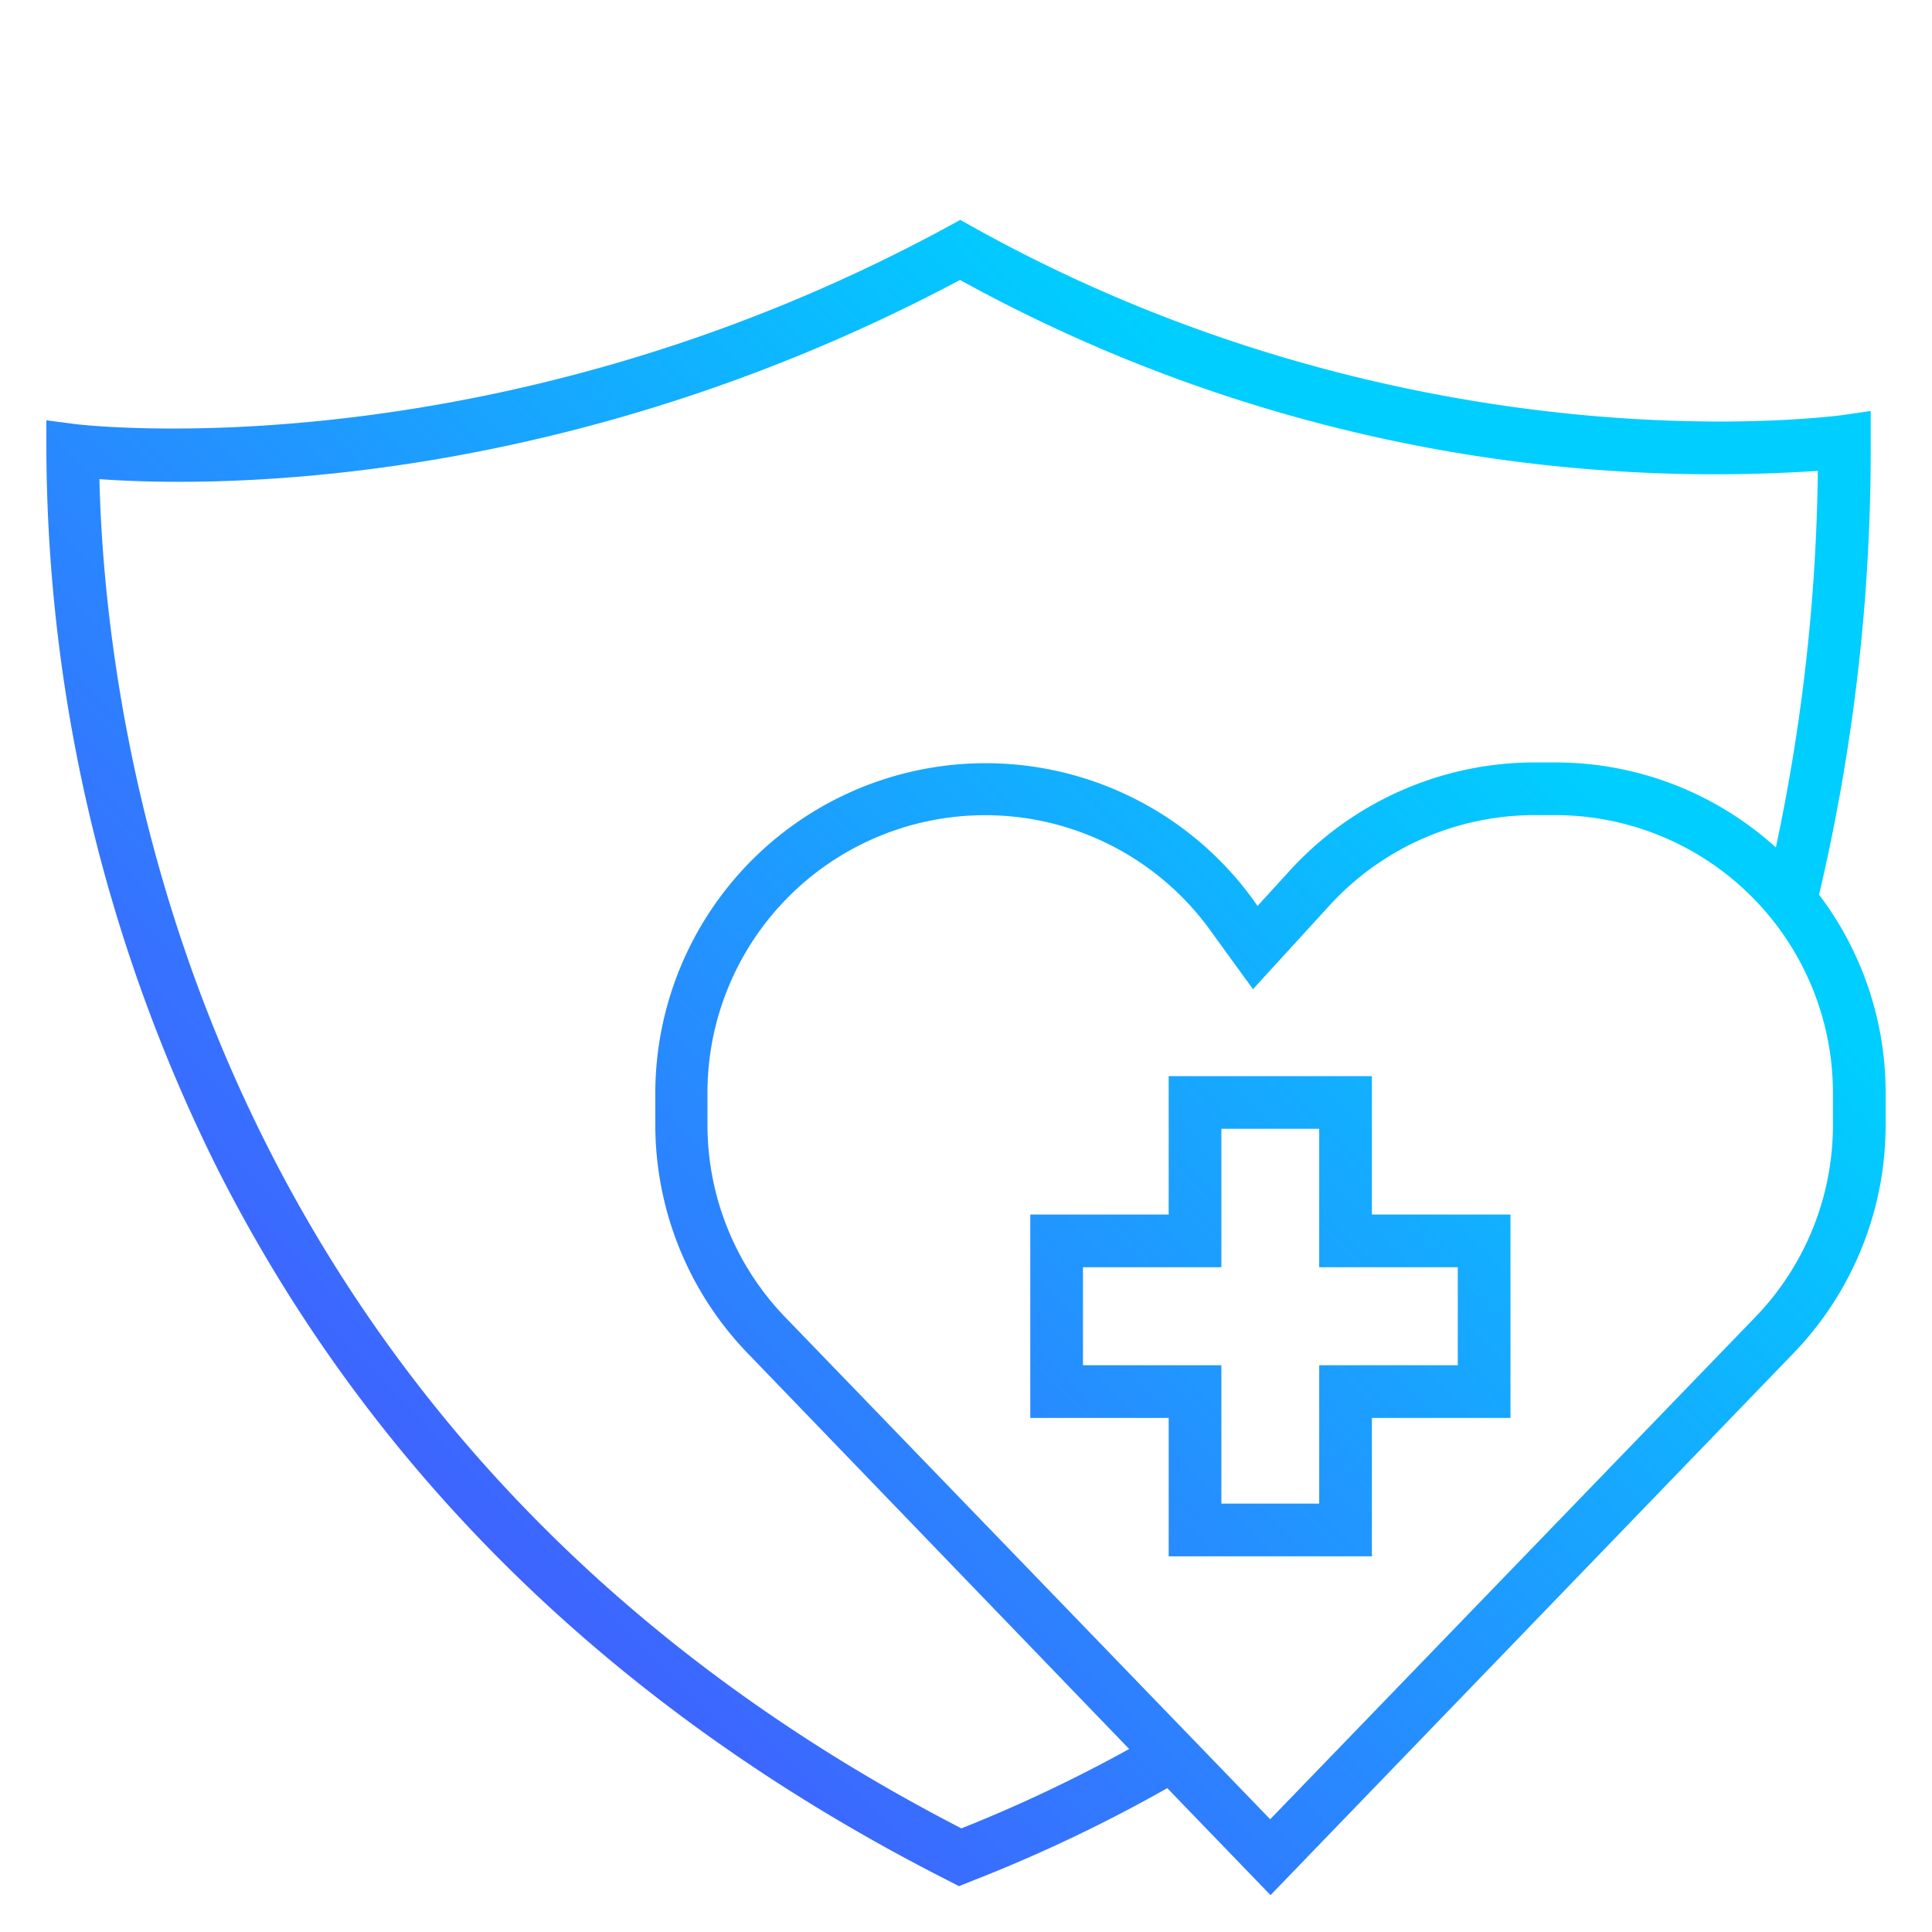
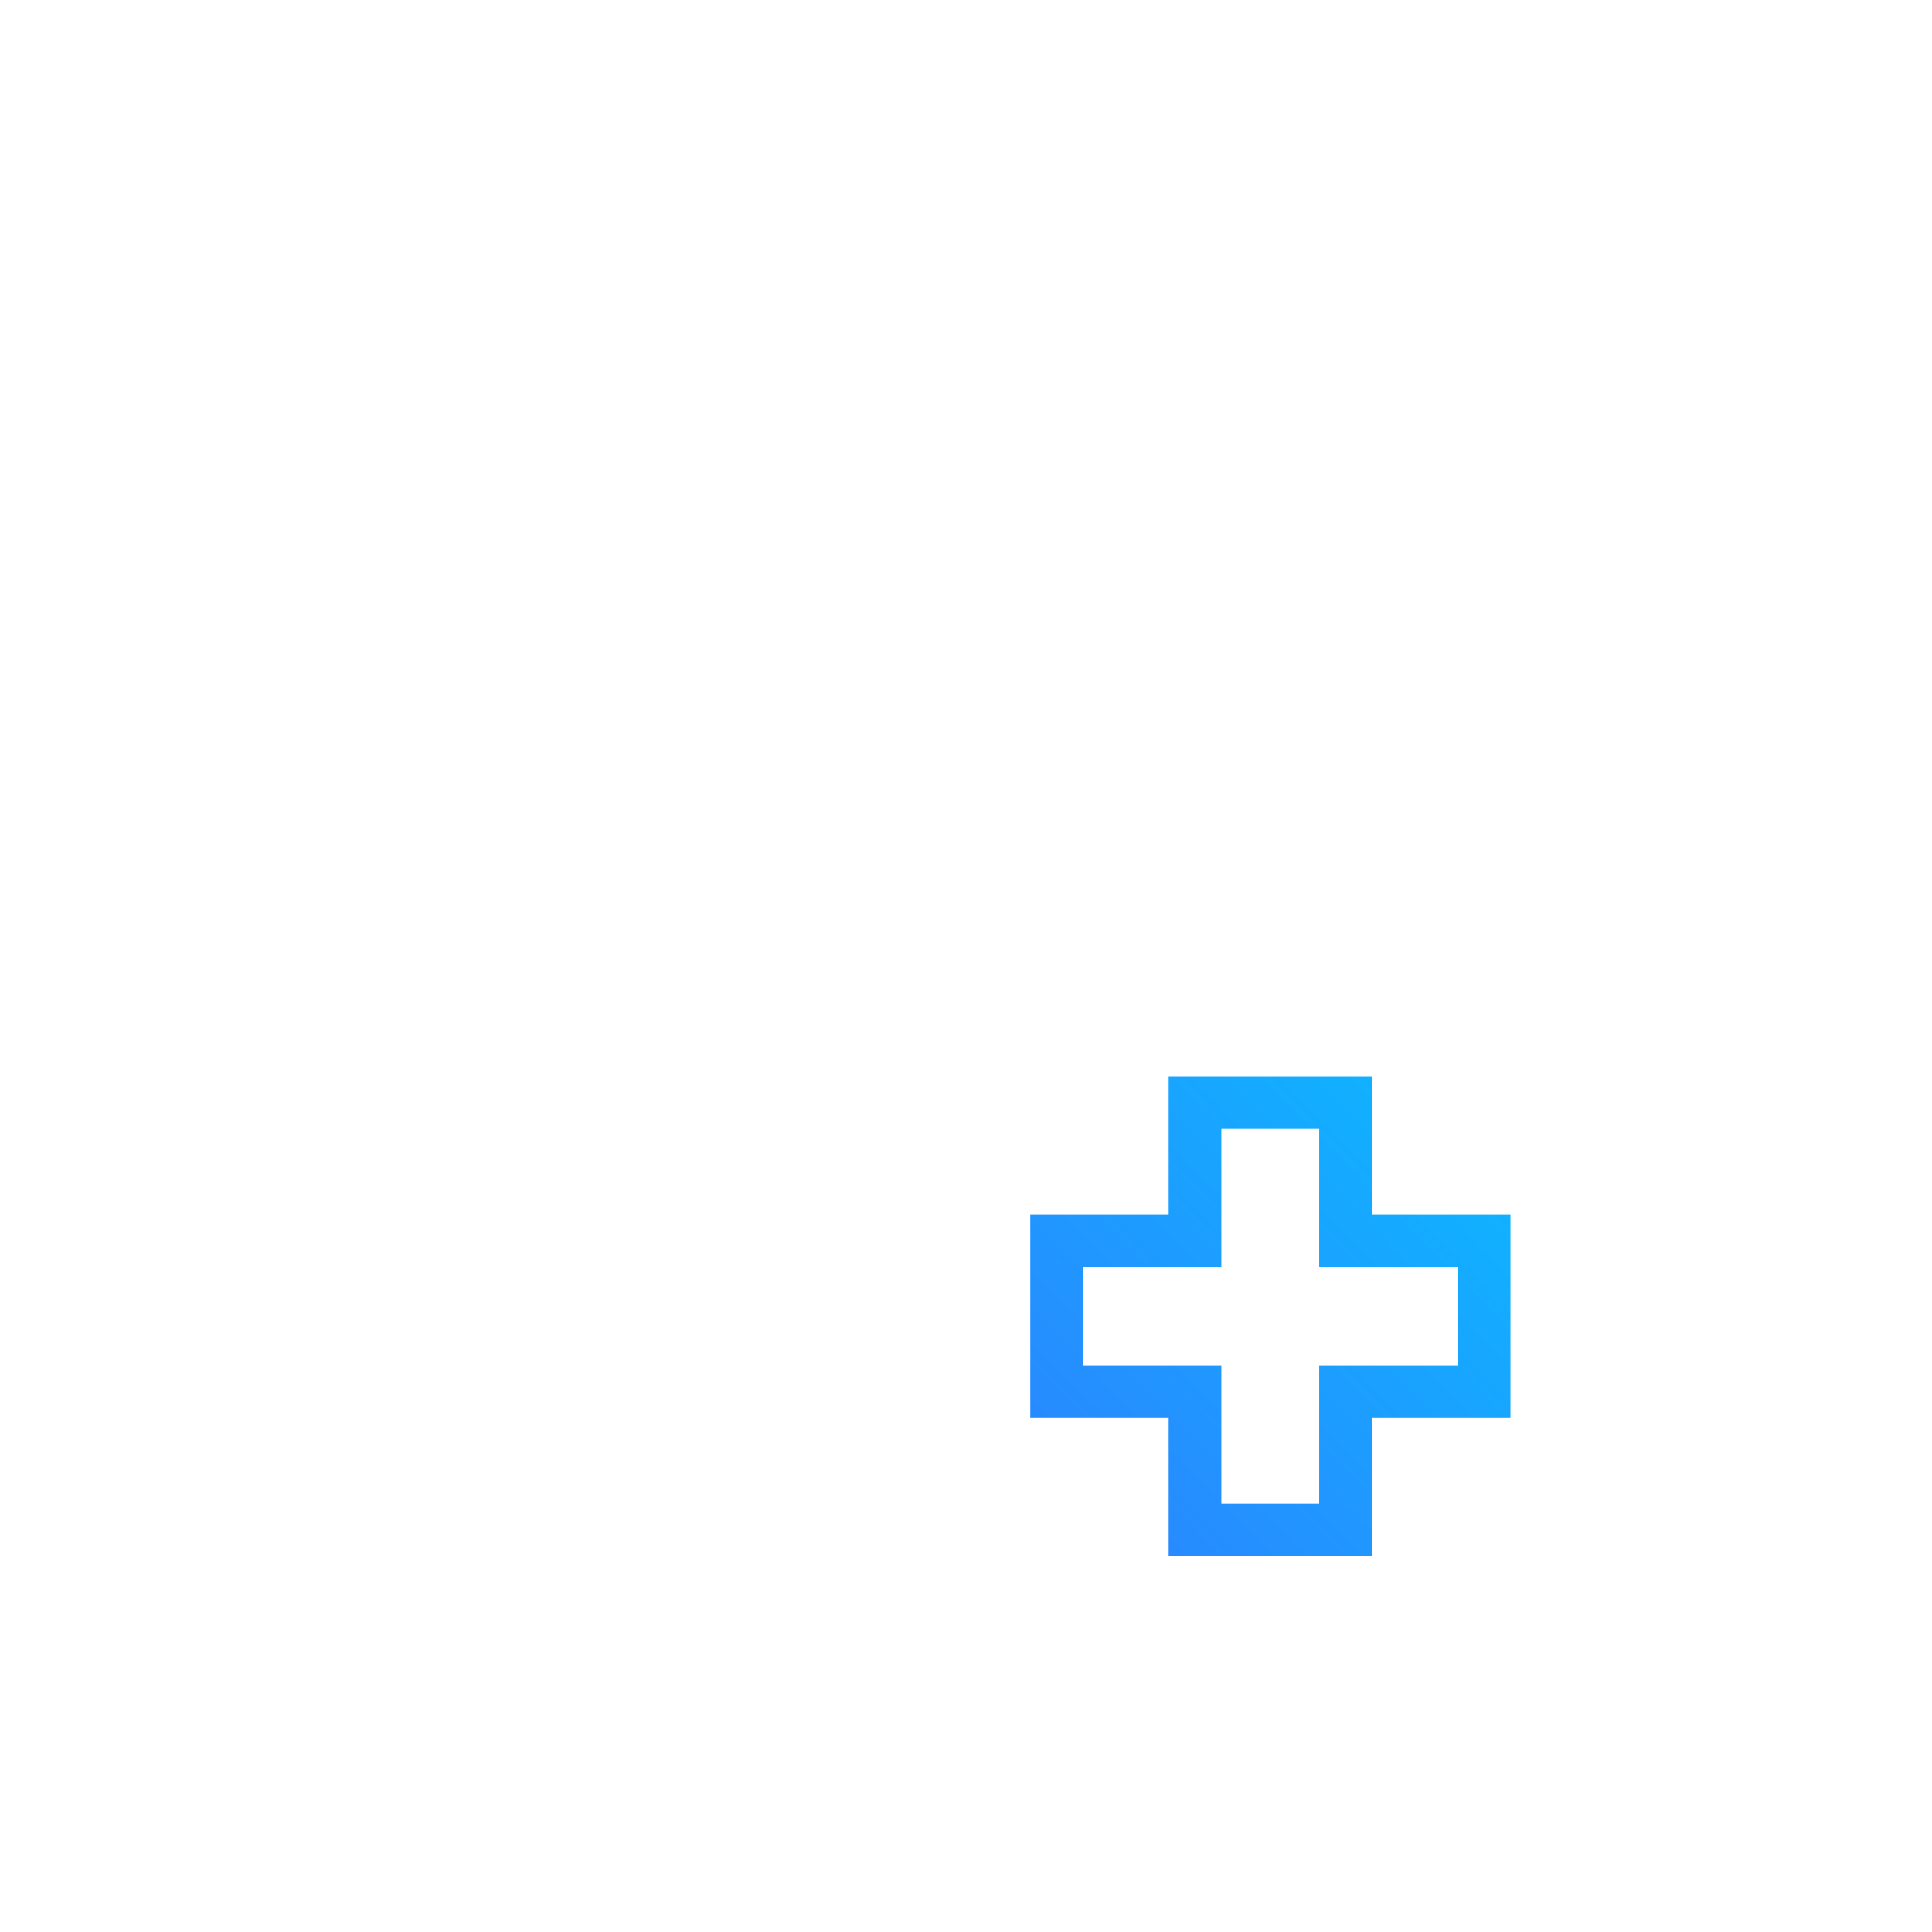
<svg xmlns="http://www.w3.org/2000/svg" xmlns:xlink="http://www.w3.org/1999/xlink" id="Capa_1" data-name="Capa 1" viewBox="0 0 110 110">
  <defs>
    <style>.cls-1{fill:url(#Degradado_sin_nombre_6);}.cls-2{fill:url(#Degradado_sin_nombre_6-2);}</style>
    <linearGradient id="Degradado_sin_nombre_6" x1="-20.5" y1="122.75" x2="99.37" y2="5.24" gradientUnits="userSpaceOnUse">
      <stop offset="0" stop-color="#6e12ff" />
      <stop offset="0.8" stop-color="#00ceff" />
    </linearGradient>
    <linearGradient id="Degradado_sin_nombre_6-2" x1="1.09" y1="144.77" x2="120.95" y2="27.26" xlink:href="#Degradado_sin_nombre_6" />
  </defs>
-   <path class="cls-1" d="M103.57,50.94a110.74,110.74,0,0,0,2.94-25.8V23.4l-1.72.25c-.24,0-24.13,3.36-49.4-10.73l-.72-.4-.73.4C28,27,4.56,24.18,4.33,24.15l-1.69-.22v1.71a92.52,92.52,0,0,0,9.79,41C21.19,83.91,35.17,97.53,54,107.08l.6.31.62-.25a86.15,86.15,0,0,0,11.24-5.33l5.88,6.09,29.77-30.85A18.71,18.71,0,0,0,107.36,64V62.21A18.65,18.65,0,0,0,103.57,50.94ZM54.74,104.1C11,81.56,6,41.52,5.66,27.28c5.93.43,26.2.78,49-11.34A89,89,0,0,0,103.5,26.81a108.62,108.62,0,0,1-2.39,21.44,18.68,18.68,0,0,0-12.55-4.84h-1.2a18.88,18.88,0,0,0-13.88,6.11L71.6,51.58l-.29-.41a18.81,18.81,0,0,0-34,11V64a18.75,18.75,0,0,0,5.27,13.06L64.29,99.58A83.93,83.93,0,0,1,54.74,104.1ZM104.36,64a15.74,15.74,0,0,1-4.43,11L72.32,103.58,44.71,75a15.78,15.78,0,0,1-4.43-11V62.21a15.81,15.81,0,0,1,28.6-9.28l2.46,3.39,4.36-4.77a15.82,15.82,0,0,1,11.66-5.14h1.2a15.82,15.82,0,0,1,15.8,15.8Z" />
  <path class="cls-2" d="M78.11,61.27H66.54v7.88H58.66V80.73h7.88v7.88H78.11V80.73H86V69.15H78.11ZM83,72.15v5.58H75.11v7.88H69.54V77.73H61.66V72.15h7.88V64.27h5.57v7.88Z" />
</svg>